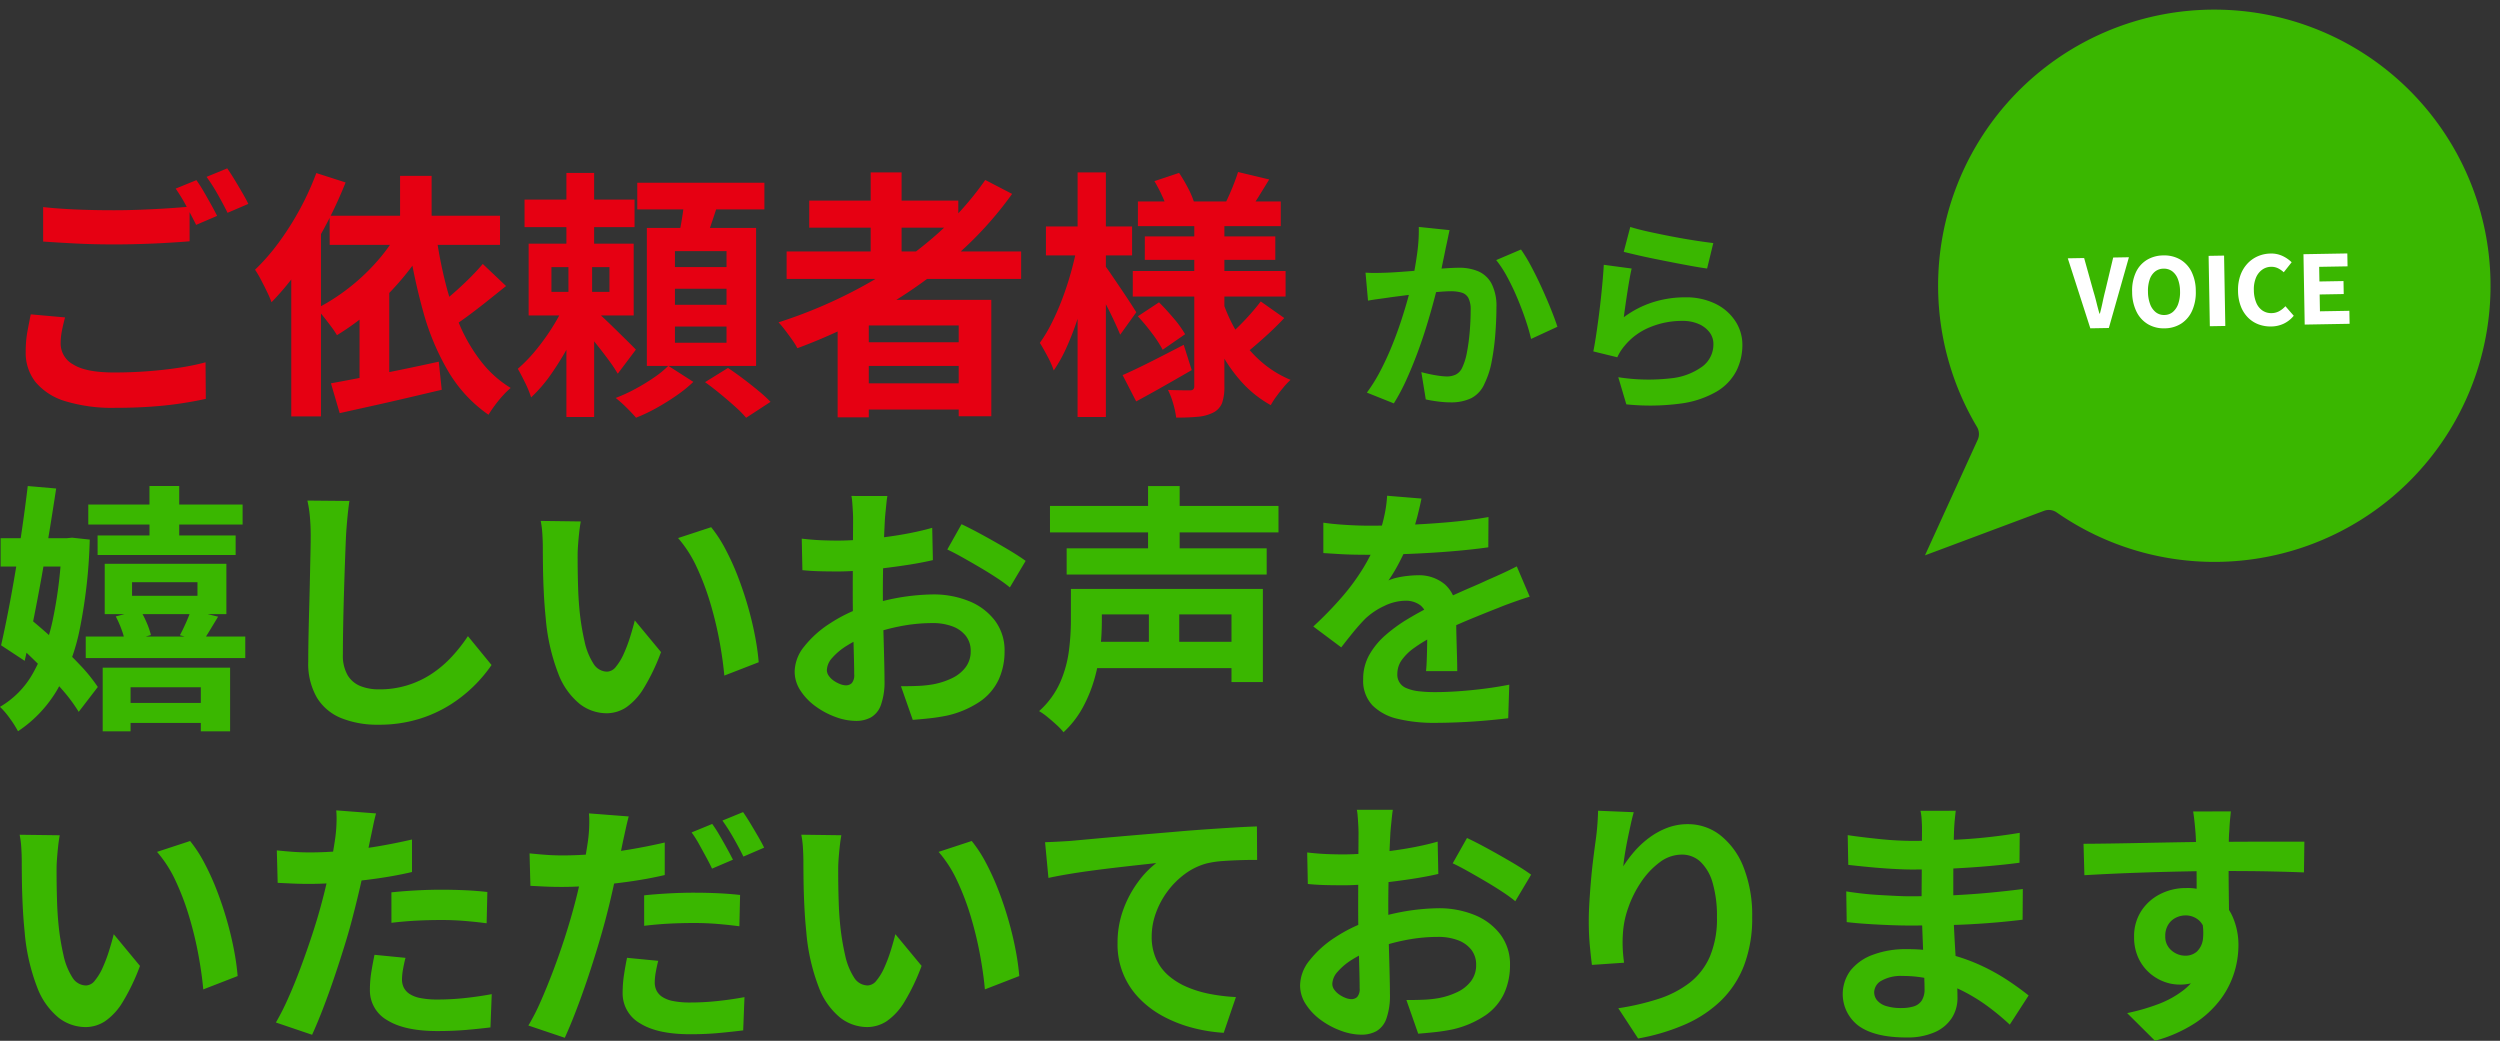
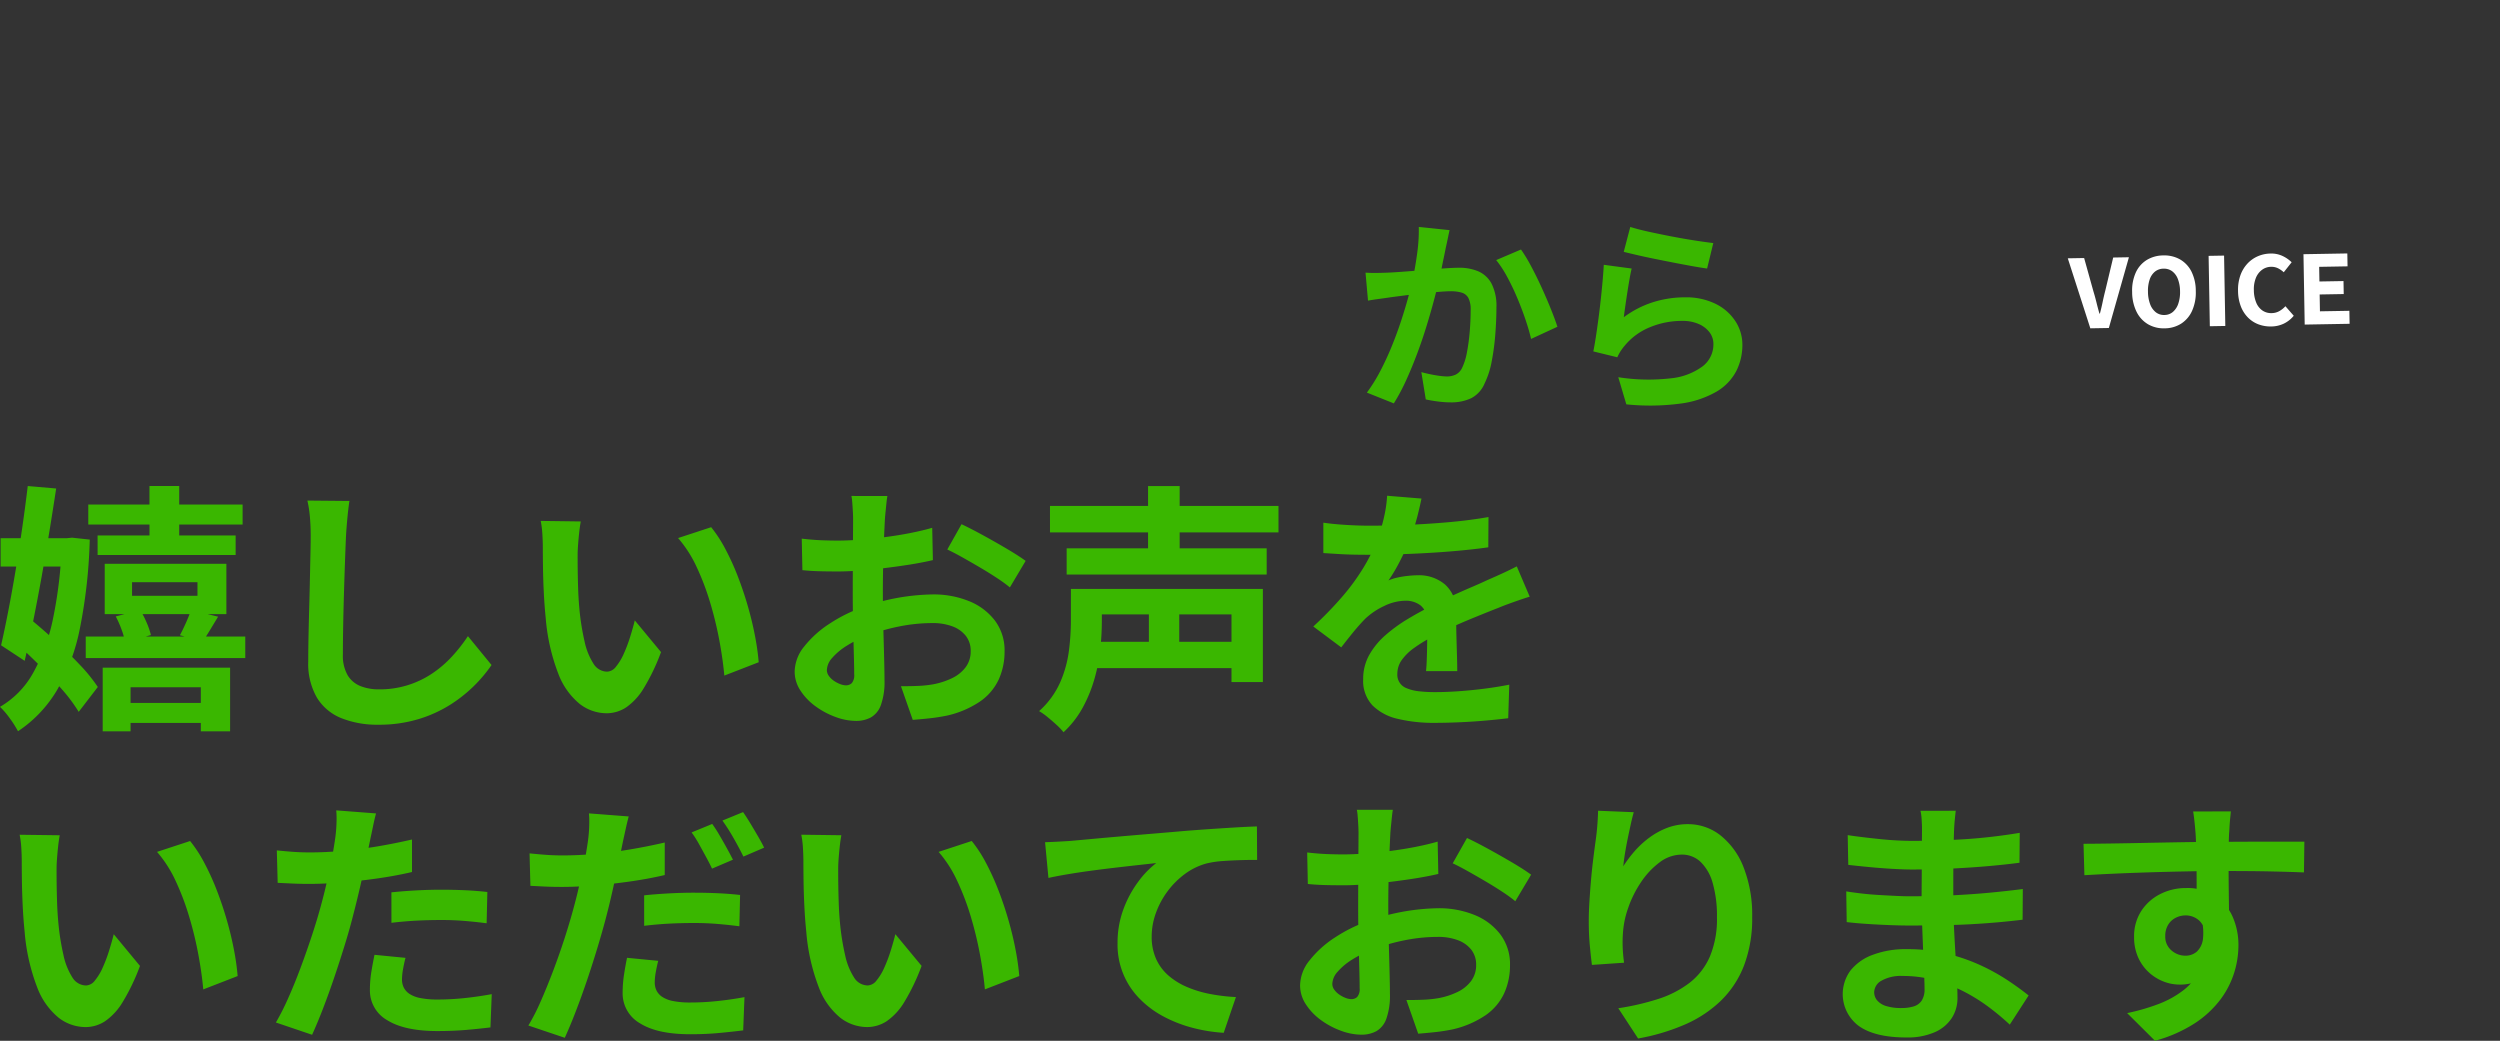
<svg xmlns="http://www.w3.org/2000/svg" width="422.221" height="175.778" viewBox="0 0 422.221 175.778">
  <rect x="0" y="0" width="422.221" height="175.778" fill="#333333" stroke="none" />
  <g transform="translate(-5253.332 -8381.493)">
    <path d="M246.144-27.64q-.144.662-.306,1.451t-.314,1.447q-.151.783-.354,1.745t-.393,1.923q-.191.961-.4,1.874-.358,1.5-.889,3.493t-1.233,4.28q-.7,2.284-1.565,4.6t-1.855,4.5a33.83,33.83,0,0,1-2.1,3.947L232.184-.2a27.483,27.483,0,0,0,2.3-3.711q1.06-2.042,1.935-4.2t1.565-4.272q.69-2.11,1.184-3.922t.774-3.127q.49-2.366.772-4.58a27.823,27.823,0,0,0,.235-4.17Zm12.067,3.272a26.616,26.616,0,0,1,1.717,2.834q.9,1.69,1.763,3.577t1.565,3.637q.705,1.751,1.106,3l-4.447,2.054q-.338-1.471-.95-3.279t-1.4-3.678q-.787-1.869-1.7-3.542a18.013,18.013,0,0,0-1.845-2.816ZM231.952-20.46q.946.062,1.861.049t1.888-.049q.844-.035,2.073-.123t2.621-.2q1.392-.109,2.79-.231t2.592-.2q1.194-.074,1.961-.074a8.167,8.167,0,0,1,3.279.613,4.633,4.633,0,0,1,2.227,2.084,8.28,8.28,0,0,1,.817,4q0,2.045-.183,4.462a40.475,40.475,0,0,1-.61,4.63,14.317,14.317,0,0,1-1.19,3.722,4.944,4.944,0,0,1-2.3,2.535,7.916,7.916,0,0,1-3.432.691,17.018,17.018,0,0,1-2.159-.148q-1.151-.148-2.058-.35l-.748-4.61q.7.19,1.51.361t1.57.269a9.891,9.891,0,0,0,1.2.1,3.485,3.485,0,0,0,1.547-.323,2.431,2.431,0,0,0,1.08-1.177,10.313,10.313,0,0,0,.8-2.609,33.016,33.016,0,0,0,.466-3.492q.155-1.874.155-3.584a4.276,4.276,0,0,0-.389-2.078,1.913,1.913,0,0,0-1.148-.9,6.57,6.57,0,0,0-1.86-.227q-.789,0-2.161.122t-2.927.284q-1.555.161-2.888.332t-2.072.269q-.755.117-1.919.273t-1.97.308Zm44.715-7.719q1.261.4,3.154.817t3.958.813q2.065.393,3.909.676t3,.416l-1.045,4.3q-1.054-.14-2.538-.409t-3.151-.593q-1.667-.325-3.285-.654t-2.946-.64q-1.328-.311-2.16-.521Zm.235,7.024q-.175.722-.367,1.815t-.375,2.282q-.183,1.189-.338,2.28t-.248,1.846a16.806,16.806,0,0,1,4.968-2.549,17.869,17.869,0,0,1,5.343-.81,11.262,11.262,0,0,1,5.24,1.123,8.39,8.39,0,0,1,3.318,2.942A7.237,7.237,0,0,1,295.6-8.276a9.745,9.745,0,0,1-1.025,4.428,8.725,8.725,0,0,1-3.325,3.472,16.324,16.324,0,0,1-6.051,2.023,39.046,39.046,0,0,1-9.2.136L274.641-2.8a32.909,32.909,0,0,0,8.837.19,10.848,10.848,0,0,0,5.4-2.023,4.662,4.662,0,0,0,1.83-3.737,3.265,3.265,0,0,0-.672-2.035,4.553,4.553,0,0,0-1.845-1.394,6.718,6.718,0,0,0-2.712-.513,14.078,14.078,0,0,0-5.5,1.072,10.766,10.766,0,0,0-4.207,3.058,9.425,9.425,0,0,0-.767,1.025,8.242,8.242,0,0,0-.53.99l-4.049-.99q.21-1.039.424-2.421t.424-2.965q.21-1.583.389-3.206t.319-3.187q.14-1.564.21-2.848ZM16.242,18.705H42.306v3.379H16.242Zm-.43,22.289H42.756v3.644H15.813Zm2-17.067H41.128v3.3H17.817Zm3.162,28.287h16.89v3.369H20.978Zm5.6-36.637h5.026v9.936H26.582ZM23.633,31.815v2.306H34.684V31.815Zm-4.615-3.1H39.564v8.5H19.018Zm-.342,17.544H40.195V57.007H35.247V49.565H23.383v7.442H18.675Zm2.209-8.658L25,36.513a15.491,15.491,0,0,1,1.111,2.158,12.759,12.759,0,0,1,.706,2.071l-4.355,1.273a11.077,11.077,0,0,0-.583-2.148A16.85,16.85,0,0,0,20.884,37.605Zm12.709-1.077,4.571,1.121q-.738,1.222-1.393,2.3t-1.187,1.9l-3.87-1.068q.5-.924,1.037-2.134T33.593,36.528ZM1.436,24.386H13.659v4.787H1.436Zm4.582-8.808,4.8.416q-.528,3.492-1.154,7.323t-1.322,7.7q-.7,3.868-1.423,7.464T5.5,45.1L1.517,42.478q.582-2.558,1.222-5.84t1.246-6.922q.606-3.64,1.129-7.272T6.018,15.578ZM3.53,41.66l2.9-3.636q2.023,1.668,4.253,3.7t4.148,4.063a27.05,27.05,0,0,1,3.019,3.73l-3.224,4.2a27.41,27.41,0,0,0-2.882-3.856q-1.85-2.125-4.023-4.279T3.53,41.66Zm8.238-17.275h.882L13.5,24.3l2.989.323a87.6,87.6,0,0,1-1.649,14.93,34.271,34.271,0,0,1-3.884,10.506,21.536,21.536,0,0,1-6.583,6.935A17.545,17.545,0,0,0,3,54.829a13.461,13.461,0,0,0-1.67-1.957,15.055,15.055,0,0,0,5.591-5.72,31.814,31.814,0,0,0,3.394-9.318A73.456,73.456,0,0,0,11.767,25.3ZM60.342,18.1q-.2,1.375-.348,2.962t-.225,2.913q-.078,1.765-.171,4.338t-.176,5.41q-.083,2.837-.132,5.546t-.049,4.745a6.642,6.642,0,0,0,.8,3.511,4.439,4.439,0,0,0,2.176,1.842,8.262,8.262,0,0,0,3.086.55,15.821,15.821,0,0,0,9.05-2.7,18.589,18.589,0,0,0,3.329-2.867A27.5,27.5,0,0,0,80.36,40.93l3.988,4.876a24.065,24.065,0,0,1-6.838,6.621,21.925,21.925,0,0,1-5.445,2.5,22.825,22.825,0,0,1-6.826.961,16.278,16.278,0,0,1-6.257-1.106,8.568,8.568,0,0,1-4.131-3.471,11.475,11.475,0,0,1-1.46-6.106q0-1.779.044-4.093t.115-4.825q.071-2.51.12-4.91t.093-4.343q.044-1.943.044-3.056,0-1.6-.13-3.121a19.956,19.956,0,0,0-.433-2.823ZM99.42,21.56q-.147.779-.26,1.792t-.186,1.978q-.073.964-.084,1.595-.01,1.423.012,2.977t.076,3.143q.054,1.589.2,3.2a41.226,41.226,0,0,0,.878,5.566,11.321,11.321,0,0,0,1.505,3.766,2.739,2.739,0,0,0,2.312,1.351,1.983,1.983,0,0,0,1.485-.836,9.318,9.318,0,0,0,1.316-2.176,24.586,24.586,0,0,0,1.077-2.845q.469-1.5.791-2.8l4.43,5.351a34.706,34.706,0,0,1-2.906,6.08,10.48,10.48,0,0,1-2.984,3.259,6.021,6.021,0,0,1-3.322.992,7.439,7.439,0,0,1-4.518-1.572,12.1,12.1,0,0,1-3.624-5.125,33.6,33.6,0,0,1-2.125-9.43q-.21-2.044-.32-4.283t-.137-4.268q-.027-2.029-.027-3.354,0-.925-.074-2.184a15.631,15.631,0,0,0-.284-2.268Zm22.019.971a22.382,22.382,0,0,1,2.386,3.658,42.114,42.114,0,0,1,2.11,4.632q.961,2.48,1.7,5.05t1.205,5.01a41.549,41.549,0,0,1,.628,4.457l-5.807,2.254q-.239-2.682-.823-5.85a61.368,61.368,0,0,0-1.54-6.38A43.524,43.524,0,0,0,119,29.28a20.659,20.659,0,0,0-3.148-4.916Zm29.766-5.272q-.078.386-.152,1.094t-.147,1.442q-.074.734-.118,1.287-.068,1.312-.134,2.815t-.115,3.114q-.049,1.611-.076,3.232t-.027,3.169q0,1.8.039,3.984t.1,4.323q.061,2.14.1,3.905t.039,2.728a11.612,11.612,0,0,1-.609,4.213,3.912,3.912,0,0,1-1.694,2.095,5.256,5.256,0,0,1-2.533.585,10.062,10.062,0,0,1-3.391-.648,13.547,13.547,0,0,1-3.378-1.785,10.129,10.129,0,0,1-2.568-2.654,5.823,5.823,0,0,1-1-3.254,6.887,6.887,0,0,1,1.619-4.231,17.541,17.541,0,0,1,4.275-3.847A25.788,25.788,0,0,1,147.16,36a36.676,36.676,0,0,1,11.718-2.115A15.83,15.83,0,0,1,165,35.022a10.288,10.288,0,0,1,4.364,3.284,8.331,8.331,0,0,1,1.627,5.181,11.37,11.37,0,0,1-.97,4.73,9.274,9.274,0,0,1-3.1,3.7,16.338,16.338,0,0,1-5.644,2.43q-1.511.308-2.978.464t-2.813.26l-1.994-5.688q1.458.01,2.842-.047a19.112,19.112,0,0,0,2.542-.261,12.653,12.653,0,0,0,3.244-1.047,6.208,6.208,0,0,0,2.3-1.851,4.411,4.411,0,0,0,.85-2.712,4.068,4.068,0,0,0-.815-2.573,5.117,5.117,0,0,0-2.263-1.609,9.368,9.368,0,0,0-3.383-.559,28.546,28.546,0,0,0-5.614.569,33.316,33.316,0,0,0-5.443,1.57,18.851,18.851,0,0,0-3.479,1.73,10.593,10.593,0,0,0-2.413,2.036,3.209,3.209,0,0,0-.879,2.026,1.677,1.677,0,0,0,.334.99,3.414,3.414,0,0,0,.848.824,4.909,4.909,0,0,0,1.065.563,2.818,2.818,0,0,0,.975.207,1.394,1.394,0,0,0,.987-.378,2.048,2.048,0,0,0,.406-1.493q0-1.167-.061-3.392T145.412,39q-.061-2.746-.061-5.392,0-1.867.01-3.767t.019-3.6q.01-1.7.02-3.033t.01-2.075q0-.474-.039-1.231t-.1-1.513a8.013,8.013,0,0,0-.144-1.133Zm12.519,4.766q1.692.8,3.771,1.943t3.986,2.27q1.907,1.129,3.071,1.984L171.888,32.7a23.977,23.977,0,0,0-2.147-1.564q-1.345-.89-2.908-1.809T163.81,27.59q-1.46-.814-2.491-1.292Zm-26.985,2.441q1.946.22,3.412.274t2.663.054q1.711,0,3.782-.159t4.222-.432q2.151-.274,4.21-.679t3.745-.89l.113,5.457q-1.849.43-4.015.77t-4.344.6q-2.178.257-4.129.4t-3.412.146q-2.192,0-3.6-.049t-2.538-.171Zm41.923-5.526h38.592v4.467H178.662Zm2.817,7.157H215.26V30.53H181.479Zm4.05,15.79h25.46v4.443h-25.46Zm.128-8.929h28.959V48.682h-5.3V37.255H185.657Zm-3.461,0h5.223v5.533a44.582,44.582,0,0,1-.254,4.558,30,30,0,0,1-.961,4.991,23.82,23.82,0,0,1-1.971,4.883,16.341,16.341,0,0,1-3.284,4.235,10.211,10.211,0,0,0-1.156-1.222q-.76-.7-1.571-1.36a10.389,10.389,0,0,0-1.4-.985,14.241,14.241,0,0,0,3.581-4.9,19.661,19.661,0,0,0,1.464-5.346,40.854,40.854,0,0,0,.327-4.92Zm13.032-17.375h5.335V28.467h-5.335Zm.137,18.87h5.13v10.2h-5.13ZM241.4,17.694q-.239,1.227-.716,3.11a35.524,35.524,0,0,1-1.416,4.259q-.683,1.621-1.586,3.364a27.266,27.266,0,0,1-1.854,3.1,7.238,7.238,0,0,1,1.474-.479,15.318,15.318,0,0,1,1.839-.3,16.732,16.732,0,0,1,1.682-.1,6.772,6.772,0,0,1,4.592,1.59,5.846,5.846,0,0,1,1.839,4.677q0,.9.017,2.164t.056,2.657q.039,1.388.078,2.723t.039,2.381h-5.272q.078-.762.118-1.788t.061-2.174q.022-1.148.034-2.223t.012-1.97a3.425,3.425,0,0,0-1.122-2.922,4.1,4.1,0,0,0-2.493-.818,8.511,8.511,0,0,0-3.711.907,12.056,12.056,0,0,0-3.164,2.138q-.958.973-1.939,2.169t-2.115,2.667L223.133,39.3a61.393,61.393,0,0,0,4.933-5.085,36.632,36.632,0,0,0,3.557-4.881A29.992,29.992,0,0,0,234,24.489a29.184,29.184,0,0,0,1.083-3.678,21.471,21.471,0,0,0,.516-3.592Zm-16.572,4.073q1.711.254,3.892.382t3.854.127q2.9,0,6.358-.137t7.026-.45q3.567-.313,6.765-.875l-.034,5.115q-2.322.327-5.031.574t-5.5.4q-2.792.154-5.337.22t-4.539.066q-.9,0-2.186-.022t-2.66-.105q-1.374-.083-2.606-.162Zm34.855,12.5q-.68.2-1.63.526t-1.9.673q-.95.348-1.7.661-2.131.83-5.012,2.018t-5.966,2.776a24.517,24.517,0,0,0-3.36,2.035,8.8,8.8,0,0,0-2.075,2.056,3.969,3.969,0,0,0-.712,2.277,2.416,2.416,0,0,0,1.592,2.445,7.327,7.327,0,0,0,1.994.5,22.889,22.889,0,0,0,2.795.149q2.813,0,6.216-.34t6.307-.917l-.181,5.664q-1.436.186-3.585.379t-4.467.3q-2.318.105-4.421.105a25.836,25.836,0,0,1-6.151-.668,8.8,8.8,0,0,1-4.293-2.275,6.044,6.044,0,0,1-1.577-4.424,8.243,8.243,0,0,1,1.049-4.146,12.787,12.787,0,0,1,2.761-3.336,26.18,26.18,0,0,1,3.751-2.709q2.039-1.22,4.01-2.2,2.053-1.075,3.684-1.815t3.053-1.348q1.421-.608,2.73-1.219,1.288-.558,2.485-1.109T257.5,29.15ZM11.42,74.56q-.147.779-.26,1.792t-.186,1.978q-.073.964-.084,1.595-.01,1.423.012,2.977t.076,3.143q.054,1.59.2,3.2a41.227,41.227,0,0,0,.878,5.566,11.321,11.321,0,0,0,1.505,3.766,2.739,2.739,0,0,0,2.312,1.351,1.983,1.983,0,0,0,1.485-.836,9.318,9.318,0,0,0,1.316-2.176,24.586,24.586,0,0,0,1.077-2.845q.469-1.5.791-2.8l4.43,5.352a34.706,34.706,0,0,1-2.906,6.08,10.48,10.48,0,0,1-2.984,3.259,6.021,6.021,0,0,1-3.322.992,7.439,7.439,0,0,1-4.518-1.572,12.1,12.1,0,0,1-3.624-5.125A33.6,33.6,0,0,1,5.49,90.83q-.21-2.044-.32-4.283t-.137-4.268q-.027-2.029-.027-3.354,0-.925-.074-2.184a15.631,15.631,0,0,0-.284-2.268Zm22.019.971a22.382,22.382,0,0,1,2.386,3.658,42.116,42.116,0,0,1,2.11,4.632q.961,2.48,1.7,5.05t1.205,5.01a41.55,41.55,0,0,1,.628,4.457l-5.807,2.254q-.239-2.682-.823-5.85a61.368,61.368,0,0,0-1.54-6.38A43.525,43.525,0,0,0,31,82.28a20.659,20.659,0,0,0-3.148-4.916Zm31.4-4.661q-.245.905-.507,2.176t-.418,1.979q-.308,1.5-.756,3.662t-1,4.562q-.553,2.4-1.134,4.626-.572,2.307-1.408,5.028t-1.777,5.51q-.941,2.789-1.917,5.325t-1.88,4.516l-6.114-2.073a41.627,41.627,0,0,0,2.058-4.067q1.081-2.41,2.112-5.18t1.932-5.505q.9-2.736,1.516-5.033.43-1.565.814-3.2t.706-3.169q.322-1.537.552-2.881t.362-2.333a24.508,24.508,0,0,0,.188-2.459,16.5,16.5,0,0,0-.047-2ZM53.616,77.456q2.7,0,5.6-.259t5.862-.756q2.965-.5,5.836-1.166v5.492q-2.728.64-5.808,1.08t-6.071.682q-2.99.242-5.475.242-1.585,0-2.871-.061l-2.46-.115-.146-5.482q1.717.176,2.958.259T53.616,77.456ZM67.436,84.2q1.868-.2,4.1-.323t4.369-.122q1.877,0,3.835.083t3.9.3l-.122,5.286q-1.648-.22-3.594-.386t-3.975-.166q-2.26,0-4.343.11t-4.166.364Zm2.379,11.061q-.239.923-.415,1.918a10.122,10.122,0,0,0-.176,1.732,3.1,3.1,0,0,0,.291,1.346,2.785,2.785,0,0,0,.953,1.077,5.054,5.054,0,0,0,1.838.715,14.448,14.448,0,0,0,2.948.251,43.181,43.181,0,0,0,4.487-.237q2.272-.237,4.639-.668l-.215,5.614q-1.854.23-4.081.423t-4.874.193q-5.551,0-8.478-1.832a5.757,5.757,0,0,1-2.927-5.147,18.954,18.954,0,0,1,.252-3.066q.252-1.539.526-2.829Zm37.7-23.88q-.245.905-.524,2.175l-.435,1.979q-.308,1.5-.756,3.662t-.983,4.563q-.536,2.4-1.117,4.625-.606,2.308-1.425,5.028t-1.76,5.51q-.941,2.789-1.917,5.324t-1.88,4.516l-6.148-2.072a34.986,34.986,0,0,0,2.076-4.067q1.064-2.41,2.112-5.18t1.932-5.506q.883-2.736,1.5-5.033.43-1.564.814-3.2t.723-3.169q.34-1.537.569-2.881t.362-2.332a24.531,24.531,0,0,0,.188-2.46,16.484,16.484,0,0,0-.047-2ZM96.3,77.964q2.7,0,5.6-.259t5.862-.755q2.965-.5,5.836-1.166v5.492q-2.728.641-5.808,1.081t-6.071.682q-2.99.242-5.475.242-1.619,0-2.888-.061T90.912,83.1l-.146-5.483q1.717.176,2.941.259T96.3,77.964Zm13.82,6.741q1.868-.2,4.1-.323t4.369-.122q1.877,0,3.835.083t3.9.3l-.122,5.287q-1.648-.22-3.594-.386t-3.975-.166q-2.294,0-4.36.11t-4.149.364ZM112.5,95.766q-.239.923-.415,1.917a10.125,10.125,0,0,0-.176,1.732,3.1,3.1,0,0,0,.291,1.346,2.785,2.785,0,0,0,.953,1.077,5.054,5.054,0,0,0,1.838.715,14.448,14.448,0,0,0,2.948.251,43.357,43.357,0,0,0,4.469-.237q2.289-.237,4.656-.668l-.215,5.615q-1.853.23-4.081.44t-4.874.21q-5.551,0-8.478-1.849a5.8,5.8,0,0,1-2.927-5.164,20.3,20.3,0,0,1,.235-3.066q.235-1.539.508-2.829Zm9.118-23.117a22.335,22.335,0,0,1,1.22,1.89q.648,1.108,1.256,2.212t1.024,1.935l-3.532,1.508q-.43-.914-1.022-2t-1.2-2.188a17.471,17.471,0,0,0-1.23-1.926Zm5.209-2q.582.826,1.256,1.944t1.3,2.2q.63,1.083,1,1.86l-3.5,1.508q-.679-1.4-1.662-3.126a31.56,31.56,0,0,0-1.882-2.956Zm16.6,3.907q-.147.779-.26,1.792t-.186,1.978q-.073.964-.084,1.595-.01,1.423.012,2.977t.076,3.143q.054,1.59.2,3.2a41.229,41.229,0,0,0,.878,5.566,11.321,11.321,0,0,0,1.505,3.766,2.739,2.739,0,0,0,2.312,1.351,1.983,1.983,0,0,0,1.485-.836,9.319,9.319,0,0,0,1.316-2.176,24.588,24.588,0,0,0,1.077-2.845q.469-1.5.791-2.8l4.43,5.352a34.706,34.706,0,0,1-2.906,6.08,10.48,10.48,0,0,1-2.984,3.259,6.021,6.021,0,0,1-3.322.992,7.439,7.439,0,0,1-4.518-1.572,12.1,12.1,0,0,1-3.624-5.125,33.6,33.6,0,0,1-2.125-9.43q-.21-2.044-.32-4.283t-.137-4.268q-.027-2.029-.027-3.354,0-.925-.074-2.184a15.631,15.631,0,0,0-.284-2.268Zm22.019.971a22.383,22.383,0,0,1,2.386,3.658,42.113,42.113,0,0,1,2.11,4.632q.961,2.48,1.7,5.05t1.205,5.01a41.549,41.549,0,0,1,.628,4.457l-5.807,2.254q-.239-2.682-.823-5.85a61.372,61.372,0,0,0-1.54-6.38A43.523,43.523,0,0,0,163,82.28a20.658,20.658,0,0,0-3.148-4.916Zm12.386.206q1.3-.044,2.5-.11t1.822-.11q1.366-.122,3.363-.308t4.473-.4q2.476-.218,5.3-.452t5.856-.5q2.278-.186,4.559-.34t4.326-.276q2.045-.122,3.58-.166l.034,5.654q-1.182-.01-2.725.034t-3.065.152a16.276,16.276,0,0,0-2.716.4,10.814,10.814,0,0,0-3.676,1.777,13.965,13.965,0,0,0-2.964,2.962,14.133,14.133,0,0,0-1.96,3.669,11.644,11.644,0,0,0-.7,3.932,9.068,9.068,0,0,0,.755,3.814,8.154,8.154,0,0,0,2.105,2.811,11.918,11.918,0,0,0,3.149,1.93,19.123,19.123,0,0,0,3.888,1.166,31.217,31.217,0,0,0,4.33.513l-2.063,6.037a27.086,27.086,0,0,1-5.388-.878,22.461,22.461,0,0,1-4.9-1.942,16.234,16.234,0,0,1-3.987-3.017,12.918,12.918,0,0,1-3.653-9.258,16.269,16.269,0,0,1,1.013-5.839,18.494,18.494,0,0,1,2.524-4.644,15.522,15.522,0,0,1,3-3.091q-1.241.142-2.974.332t-3.745.425q-2.012.234-4.071.508t-3.977.594q-1.918.32-3.444.653Zm58.74-5.478q-.078.386-.152,1.094t-.147,1.442q-.074.734-.118,1.287-.068,1.312-.134,2.815T235.9,80.01q-.049,1.611-.076,3.232t-.027,3.169q0,1.8.039,3.984t.1,4.323q.061,2.14.1,3.9t.039,2.728a11.612,11.612,0,0,1-.609,4.213,3.912,3.912,0,0,1-1.694,2.095,5.256,5.256,0,0,1-2.533.585,10.062,10.062,0,0,1-3.391-.648,13.547,13.547,0,0,1-3.378-1.785,10.129,10.129,0,0,1-2.568-2.654,5.823,5.823,0,0,1-1-3.254,6.887,6.887,0,0,1,1.619-4.231,17.541,17.541,0,0,1,4.275-3.847A25.788,25.788,0,0,1,232.52,89a36.676,36.676,0,0,1,11.718-2.115,15.83,15.83,0,0,1,6.126,1.137,10.288,10.288,0,0,1,4.364,3.284,8.331,8.331,0,0,1,1.627,5.181,11.37,11.37,0,0,1-.97,4.73,9.274,9.274,0,0,1-3.1,3.7,16.338,16.338,0,0,1-5.644,2.43q-1.511.308-2.978.464t-2.813.26l-1.994-5.688q1.458.01,2.842-.047a19.114,19.114,0,0,0,2.542-.261,12.653,12.653,0,0,0,3.244-1.047,6.208,6.208,0,0,0,2.3-1.851,4.411,4.411,0,0,0,.85-2.712,4.068,4.068,0,0,0-.815-2.573,5.117,5.117,0,0,0-2.263-1.609,9.368,9.368,0,0,0-3.383-.559,28.547,28.547,0,0,0-5.614.569,33.316,33.316,0,0,0-5.443,1.57,18.851,18.851,0,0,0-3.479,1.73,10.592,10.592,0,0,0-2.413,2.036,3.209,3.209,0,0,0-.879,2.026,1.677,1.677,0,0,0,.334.99,3.414,3.414,0,0,0,.848.824,4.909,4.909,0,0,0,1.065.563,2.818,2.818,0,0,0,.975.207,1.394,1.394,0,0,0,.987-.378,2.048,2.048,0,0,0,.406-1.493q0-1.167-.061-3.392T230.772,92q-.061-2.746-.061-5.392,0-1.867.01-3.768t.019-3.6q.01-1.7.02-3.033t.01-2.075q0-.474-.039-1.231t-.1-1.512a8.013,8.013,0,0,0-.144-1.133Zm12.519,4.766q1.692.8,3.771,1.943t3.986,2.27q1.907,1.129,3.071,1.984L257.248,85.7a23.98,23.98,0,0,0-2.147-1.564q-1.345-.89-2.908-1.809T249.17,80.59q-1.46-.814-2.491-1.292ZM222.1,77.466q1.946.22,3.412.274t2.663.054q1.711,0,3.782-.159t4.222-.432q2.151-.274,4.21-.679t3.745-.89l.113,5.457q-1.849.43-4.015.77t-4.344.6q-2.178.257-4.129.4t-3.412.146q-2.192,0-3.6-.049t-2.538-.171Zm55.155-6.8q-.234.8-.493,1.98t-.528,2.474q-.269,1.3-.467,2.53t-.286,2.16a20.793,20.793,0,0,1,1.9-2.542,15.7,15.7,0,0,1,2.485-2.292,12.608,12.608,0,0,1,3.026-1.665,9.634,9.634,0,0,1,3.483-.626,8.825,8.825,0,0,1,5.544,1.907,12.764,12.764,0,0,1,3.9,5.42,22.049,22.049,0,0,1,1.435,8.36,22.328,22.328,0,0,1-1.364,8.151,16.635,16.635,0,0,1-3.9,5.961,20.5,20.5,0,0,1-6.088,4.035,35.255,35.255,0,0,1-7.915,2.363l-3.342-5.11a42.643,42.643,0,0,0,6.713-1.557,17.456,17.456,0,0,0,5.287-2.709,11.311,11.311,0,0,0,3.446-4.418,16.33,16.33,0,0,0,1.214-6.7,19.964,19.964,0,0,0-.716-5.746,7.892,7.892,0,0,0-2.047-3.585,4.531,4.531,0,0,0-3.186-1.23,6.173,6.173,0,0,0-3.709,1.29,13.435,13.435,0,0,0-3.149,3.339,18.574,18.574,0,0,0-2.2,4.417,15.736,15.736,0,0,0-.89,4.559q-.058.907-.024,2.014t.23,2.636l-5.424.373q-.166-1.266-.349-3.2t-.184-4.135q0-1.55.107-3.3t.263-3.587q.156-1.833.386-3.678t.464-3.534q.166-1.263.25-2.489t.1-2.116Zm54.38-.245q-.078.656-.157,1.456t-.122,1.659q-.034.861-.068,2.336t-.051,3.238q-.017,1.763-.017,3.489v3.134q0,1.832.105,4.1t.249,4.57q.144,2.305.249,4.318t.105,3.314a6.184,6.184,0,0,1-.957,3.384,6.546,6.546,0,0,1-2.877,2.4,11.453,11.453,0,0,1-4.815.89q-5.288,0-8.009-1.935a6.7,6.7,0,0,1-1.423-9.355,8.524,8.524,0,0,1,3.741-2.659,15.753,15.753,0,0,1,5.8-.966,28.435,28.435,0,0,1,6.76.767,30.65,30.65,0,0,1,5.753,1.992,34.826,34.826,0,0,1,4.628,2.579q2.017,1.354,3.411,2.485l-3.18,4.923a42.327,42.327,0,0,0-3.533-2.949,29.854,29.854,0,0,0-4.256-2.655,25.381,25.381,0,0,0-4.881-1.9,20.221,20.221,0,0,0-5.418-.714,6.655,6.655,0,0,0-3.567.793,2.28,2.28,0,0,0-1.244,1.929,2.151,2.151,0,0,0,.52,1.428,3.235,3.235,0,0,0,1.54.942,8.467,8.467,0,0,0,2.532.324,7.038,7.038,0,0,0,2.069-.271,2.47,2.47,0,0,0,1.36-.981,3.438,3.438,0,0,0,.483-1.956q0-.991-.083-2.8t-.166-3.98q-.083-2.172-.166-4.294t-.083-3.717q0-1.579.017-3.338t.017-3.466q0-1.707.017-3.145t.017-2.355q0-.6-.056-1.5a8.9,8.9,0,0,0-.2-1.509Zm-18.248,4.117q1.174.176,2.63.352t2.974.33q1.518.154,2.879.22t2.377.066q4.5,0,8.944-.283t9.249-1.071L342.4,79.2q-2.238.3-5.194.562t-6.28.423q-3.324.159-6.641.159-1.387,0-3.374-.115t-3.979-.308q-1.992-.193-3.45-.36Zm-.245,9.5q1.07.176,2.522.347t2.975.259q1.523.088,2.877.154t2.228.066q4.082,0,7.406-.166t6.225-.44q2.9-.274,5.585-.62l-.034,5.183q-2.269.274-4.417.46t-4.363.306q-2.215.12-4.766.168t-5.7.049q-1.27,0-3.174-.071t-3.859-.2q-1.955-.132-3.431-.308ZM378.1,70.533q-.034.338-.113,1.119t-.118,1.545q-.039.764-.074,1.121-.044.87-.061,2.36t-.017,3.293q0,1.8.022,3.631t.044,3.425q.022,1.6.022,2.655l-5.488-1.849V85.616q0-1.384,0-3.042T372.29,79.3q-.022-1.62-.061-2.943t-.083-2q-.1-1.332-.221-2.373t-.2-1.447ZM353.215,76q1.971-.01,4.431-.046t5.135-.09q2.675-.054,5.285-.1t4.885-.076q2.275-.027,3.94-.027,1.68,0,3.672-.012t3.922-.012q1.93,0,3.528,0t2.5,0l-.069,5.2q-2.04-.088-5.44-.166T376.73,80.6q-2.993,0-6.078.061t-6.113.154q-3.028.093-5.853.217t-5.324.276Zm23.827,13.021a17.578,17.578,0,0,1-.87,5.973,7.281,7.281,0,0,1-2.568,3.58,7.2,7.2,0,0,1-4.257,1.2,7.3,7.3,0,0,1-2.6-.509,7.829,7.829,0,0,1-2.47-1.526,7.66,7.66,0,0,1-1.825-2.524,8.287,8.287,0,0,1-.695-3.5,7.8,7.8,0,0,1,1.2-4.351,8.2,8.2,0,0,1,3.2-2.866,9.5,9.5,0,0,1,4.391-1.024,8.613,8.613,0,0,1,4.863,1.3,8.168,8.168,0,0,1,2.967,3.5,11.83,11.83,0,0,1,1,4.952,15.59,15.59,0,0,1-.7,4.493,15.027,15.027,0,0,1-2.321,4.55,17.072,17.072,0,0,1-4.331,4.029,23.654,23.654,0,0,1-6.744,2.966l-4.7-4.67a34.776,34.776,0,0,0,5.225-1.506,16.4,16.4,0,0,0,4.255-2.338,9.965,9.965,0,0,0,2.855-3.475,11.006,11.006,0,0,0,1.025-4.953,4.389,4.389,0,0,0-1.02-3.186,3.356,3.356,0,0,0-2.49-1.04,3.652,3.652,0,0,0-1.625.388,3.14,3.14,0,0,0-1.286,1.171,3.581,3.581,0,0,0-.5,1.95,3,3,0,0,0,1.045,2.4,3.55,3.55,0,0,0,2.372.893,2.9,2.9,0,0,0,1.877-.657,3.471,3.471,0,0,0,1.076-2.207,9.932,9.932,0,0,0-.458-4.133Z" transform="translate(5252 8448)" fill="#3ab700" />
-     <path d="M8.618-31.535q2.435.274,5.476.406T20.6-31q2.17,0,4.472-.088t4.456-.225q2.155-.137,3.822-.3v5.86q-1.521.122-3.7.254t-4.539.2q-2.357.071-4.474.071-3.443,0-6.391-.149t-5.628-.335Zm3.7,18.637Q12-11.73,11.786-10.636a11.558,11.558,0,0,0-.212,2.208A4.015,4.015,0,0,0,13.7-4.951Q15.827-3.6,20.605-3.6q2.986,0,5.768-.215t5.254-.594a40.345,40.345,0,0,0,4.419-.907L36.09.855q-1.918.43-4.3.787t-5.131.542q-2.75.186-5.849.186A27.158,27.158,0,0,1,12.4,1.26,10.465,10.465,0,0,1,7.358-1.951,7.933,7.933,0,0,1,5.674-7.075a18.841,18.841,0,0,1,.3-3.512q.3-1.594.552-2.83ZM34.5-36.084a21.527,21.527,0,0,1,1.215,1.889q.643,1.108,1.256,2.212T38-30.046l-3.541,1.518q-.685-1.364-1.626-3.112A30,30,0,0,0,31-34.654Zm5.208-1.986q.582.826,1.256,1.938t1.305,2.2q.63,1.083,1,1.86l-3.507,1.508q-.679-1.394-1.657-3.117a29.685,29.685,0,0,0-1.887-2.955ZM68.9-36.8h5.326v9.417H68.9Zm-11.9,6.732H85.777v4.914H57.008ZM68.93-28.01l5.052,1.675a40.62,40.62,0,0,1-4.341,6.422A47.446,47.446,0,0,1,64.211-14.3,42.946,42.946,0,0,1,58.24-9.9a14.75,14.75,0,0,0-.956-1.423q-.627-.845-1.31-1.7a16,16,0,0,0-1.2-1.36,34.26,34.26,0,0,0,5.585-3.586,34.7,34.7,0,0,0,4.883-4.665A28.959,28.959,0,0,0,68.93-28.01ZM57.226-1.768q2.332-.425,5.314-1t6.3-1.253q3.314-.681,6.593-1.4l.5,4.742Q72.973.024,69.916.74T64,2.088q-2.857.633-5.3,1.18Zm25.641-20.16L86.8-18.2q-1.555,1.251-3.226,2.583t-3.3,2.532q-1.63,1.2-3.052,2.109l-2.954-3.092q1.354-.978,2.937-2.312t3.09-2.808Q81.8-20.662,82.867-21.928Zm-7.882-4.96a75.622,75.622,0,0,0,1.583,8.171,45.584,45.584,0,0,0,2.5,7.328,27.954,27.954,0,0,0,3.613,6.051,18.305,18.305,0,0,0,4.9,4.349A13.549,13.549,0,0,0,86.262.3,20.463,20.463,0,0,0,84.915,1.94q-.639.867-1.081,1.6a23.308,23.308,0,0,1-6.75-7.25A41.308,41.308,0,0,1,72.82-13.822a100.061,100.061,0,0,1-2.607-12.365ZM54.755-37.28,59.7-35.693a72.144,72.144,0,0,1-3.454,7.429,67.179,67.179,0,0,1-4.3,7.022,45.88,45.88,0,0,1-4.757,5.777,17.166,17.166,0,0,0-.727-1.691q-.5-1.044-1.056-2.1a16.231,16.231,0,0,0-1-1.7,35.038,35.038,0,0,0,4-4.587,48.452,48.452,0,0,0,3.565-5.623A47.555,47.555,0,0,0,54.755-37.28ZM50.522-25.117l5-5.007.019.044v33.9H50.522Zm11.531,9.839,5-5.007.019.044V-.3H62.053ZM89.92-32.8H108.5v4.65H89.92Zm7.07-4.5h4.684v14.554H96.99ZM94.463-21.388v4.174h9.8v-4.174Zm-3.85-3.963h17.742v12.123H90.613Zm6.348,9.631,3.262,1.607a56.137,56.137,0,0,1-2.471,5.295,51.815,51.815,0,0,1-3.177,5.258A24.533,24.533,0,0,1,91.028.608a16.761,16.761,0,0,0-1-2.455q-.688-1.411-1.242-2.376a25.577,25.577,0,0,0,3.162-3.291,36.765,36.765,0,0,0,2.91-4.112A28.717,28.717,0,0,0,96.961-15.72Zm4.487,1.268q.528.43,1.564,1.394t2.192,2.1l2.136,2.1q.98.963,1.386,1.4l-3.062,4.067a23.341,23.341,0,0,0-1.381-2.089q-.862-1.184-1.854-2.438t-1.92-2.377q-.928-1.122-1.579-1.881ZM97.333-23.02h4v8.191h.343V3.923H96.99V-14.829h.344ZM108.96-35.644h21.469v4.5H108.96Zm6.359,17.9v2.709h8.715v-2.709Zm0,6.388v2.738h8.715V-11.36Zm0-12.742v2.7h8.715v-2.7Zm-4.743-3.919h18.45V-4.7h-18.45Zm6.367-5.144,5.767.651q-.636,2.034-1.3,3.975t-1.216,3.349l-4.39-.822q.371-1.545.7-3.545T116.943-33.164ZM114.2-4.722l4.232,2.71A22.628,22.628,0,0,1,115.618.268,39.722,39.722,0,0,1,112.2,2.4a27.953,27.953,0,0,1-3.447,1.638q-.622-.725-1.612-1.707A21.227,21.227,0,0,0,105.314.7,27.313,27.313,0,0,0,108.641-.83a33.522,33.522,0,0,0,3.171-1.934A16,16,0,0,0,114.2-4.722Zm6.207,2.758,3.87-2.4q1.2.792,2.561,1.816t2.593,2.049a24.734,24.734,0,0,1,2.036,1.86l-4.12,2.689a19.337,19.337,0,0,0-1.882-1.9q-1.183-1.063-2.519-2.161T120.405-1.964ZM134.184-24.04h39.607V-19.4H134.184ZM138-32.631h25.176v4.571H138Zm7.757,23.925h19.652v4H145.754Zm0,6.935h19.652V2.663H145.754Zm2.621-35.617H153.6v15.944h-5.223Zm19.356,1.279,4.532,2.351A61.072,61.072,0,0,1,162.223-22.84a79.515,79.515,0,0,1-12.431,8.718A93.568,93.568,0,0,1,136-7.7a11.35,11.35,0,0,0-.87-1.4q-.575-.816-1.2-1.636a16.491,16.491,0,0,0-1.112-1.33A81.334,81.334,0,0,0,146.5-17.875,69.066,69.066,0,0,0,158.469-26,52.449,52.449,0,0,0,167.731-36.108ZM142.8-15.868h25.953V3.8h-5.508V-11.538H148.062V3.972H142.8Zm50.713-16.61H217.64v4.159H193.508Zm1.167,5.892h22.036v3.963H194.675Zm-2.033,5.851h25.805v4.306H192.642Zm17.781-16.721,5.257,1.258q-.91,1.486-1.756,2.855T212.4-31.012l-4.111-1.195q.576-1.144,1.182-2.632T210.424-37.456ZM196.3-35.914l4.164-1.392a25,25,0,0,1,1.478,2.493,14.839,14.839,0,0,1,1.029,2.385l-4.414,1.6a14.512,14.512,0,0,0-.9-2.473A24.707,24.707,0,0,0,196.3-35.914ZM214.256-15.6l3.974,2.807q-1.448,1.545-3.085,3.025T212.2-7.215l-3.4-2.557q.856-.743,1.87-1.75t1.962-2.092Q213.586-14.7,214.256-15.6ZM193.5-13.09l3.576-2.357q1.2,1.192,2.476,2.7a18.052,18.052,0,0,1,1.933,2.684l-3.792,2.626a20.314,20.314,0,0,0-1.8-2.779A33.592,33.592,0,0,0,193.5-13.09Zm-2.573,9.933q1.994-.869,4.741-2.252t5.58-2.863L202.6-4q-2.33,1.348-4.78,2.738t-4.6,2.548Zm12.105-26.509h5.085V-1.282a8.327,8.327,0,0,1-.379,2.805,3.054,3.054,0,0,1-1.451,1.621,7.048,7.048,0,0,1-2.669.735q-1.562.147-3.645.147a14.573,14.573,0,0,0-.507-2.386,12.407,12.407,0,0,0-.879-2.293q1.117.044,2.238.061t1.493.008a.756.756,0,0,0,.564-.181.814.814,0,0,0,.149-.542Zm4.8,14.06a27.243,27.243,0,0,0,2.587,5.539A19.937,19.937,0,0,0,214.25-5.5a18.232,18.232,0,0,0,5.034,3.145,13.309,13.309,0,0,0-1.158,1.235q-.639.76-1.222,1.553a12.753,12.753,0,0,0-.955,1.485,19.138,19.138,0,0,1-5.081-4.091A26.288,26.288,0,0,1,207.036-7.9a39.152,39.152,0,0,1-2.646-6.908ZM177.978-28.258h14.551v4.889H177.978Zm5.349-9.13H188.1V3.919h-4.777Zm-.088,12.468,2.929,1q-.459,2.606-1.163,5.409T183.434-13a48.765,48.765,0,0,1-1.913,5.03A25,25,0,0,1,179.3-3.945a16.087,16.087,0,0,0-1.068-2.4q-.72-1.355-1.283-2.252a24.521,24.521,0,0,0,2.013-3.372,43.068,43.068,0,0,0,1.8-4.129q.828-2.194,1.458-4.468T183.239-24.92Zm4.645,3.2q.362.44,1.119,1.555t1.635,2.41q.878,1.3,1.6,2.41t1,1.574l-2.718,3.787q-.386-.944-1-2.267t-1.341-2.726q-.725-1.4-1.375-2.638t-1.115-2Z" transform="translate(5252 8448)" fill="#e60012" />
-     <path d="M47.25,0A46.644,46.644,0,0,0,8.017,71.889a2.324,2.324,0,0,1,.209,2.15L0,93.887,19.847,85.66A2.32,2.32,0,0,1,22,85.868,46.654,46.654,0,1,0,47.25,0Z" transform="matrix(0.999, 0.035, -0.035, 0.999, 5581.724, 8381.493)" fill="#3ab700" />
    <path d="M-20.634,0l-3.6-11.887h2.76l1.457,5.605q.279.972.488,1.9t.477,1.924h.078q.283-1,.491-1.924t.476-1.9l1.441-5.605h2.658L-17.506,0ZM-8.091.222a5.249,5.249,0,0,1-2.8-.745,5.012,5.012,0,0,1-1.893-2.141A7.55,7.55,0,0,1-13.466-6a7.352,7.352,0,0,1,.679-3.3,4.85,4.85,0,0,1,1.893-2.079,5.42,5.42,0,0,1,2.8-.715,5.368,5.368,0,0,1,2.81.722A4.919,4.919,0,0,1-3.395-9.294,7.307,7.307,0,0,1-2.716-6a7.55,7.55,0,0,1-.679,3.334A5.028,5.028,0,0,1-5.281-.523,5.239,5.239,0,0,1-8.091.222Zm0-2.254a2.227,2.227,0,0,0,1.44-.488A3.127,3.127,0,0,0-5.71-3.9,5.97,5.97,0,0,0-5.376-6,5.776,5.776,0,0,0-5.71-8.072,2.922,2.922,0,0,0-6.651-9.4a2.323,2.323,0,0,0-1.44-.457A2.325,2.325,0,0,0-9.53-9.4a2.873,2.873,0,0,0-.935,1.325A5.89,5.89,0,0,0-10.791-6a6.088,6.088,0,0,0,.327,2.1A3.074,3.074,0,0,0-9.53-2.52,2.229,2.229,0,0,0-8.091-2.032ZM-.448,0V-11.887H2.166V0ZM9.918.222A5.781,5.781,0,0,1,7.795-.166,4.949,4.949,0,0,1,6.04-1.333a5.452,5.452,0,0,1-1.19-1.919,7.437,7.437,0,0,1-.43-2.631,7.273,7.273,0,0,1,.445-2.629,5.706,5.706,0,0,1,1.22-1.952A5.255,5.255,0,0,1,7.87-11.679a5.576,5.576,0,0,1,2.143-.416,4.454,4.454,0,0,1,2.052.46,5.541,5.541,0,0,1,1.492,1.073L12.193-8.894a4.139,4.139,0,0,0-.963-.695,2.523,2.523,0,0,0-1.173-.265,2.6,2.6,0,0,0-1.5.465A3.127,3.127,0,0,0,7.485-8.058a5.062,5.062,0,0,0-.391,2.09,5.575,5.575,0,0,0,.363,2.12A2.991,2.991,0,0,0,8.479-2.5a2.6,2.6,0,0,0,1.542.467,2.68,2.68,0,0,0,1.326-.325,4.1,4.1,0,0,0,1.027-.8l1.379,1.637A4.917,4.917,0,0,1,12.047-.218,5.071,5.071,0,0,1,9.918.222ZM15.576,0V-11.887h7.408v2.18H18.19v2.474h4.067v2.194H18.19v2.845h4.97V0Z" transform="translate(5626.995 8436.582) rotate(-1)" fill="#fff" />
  </g>
</svg>